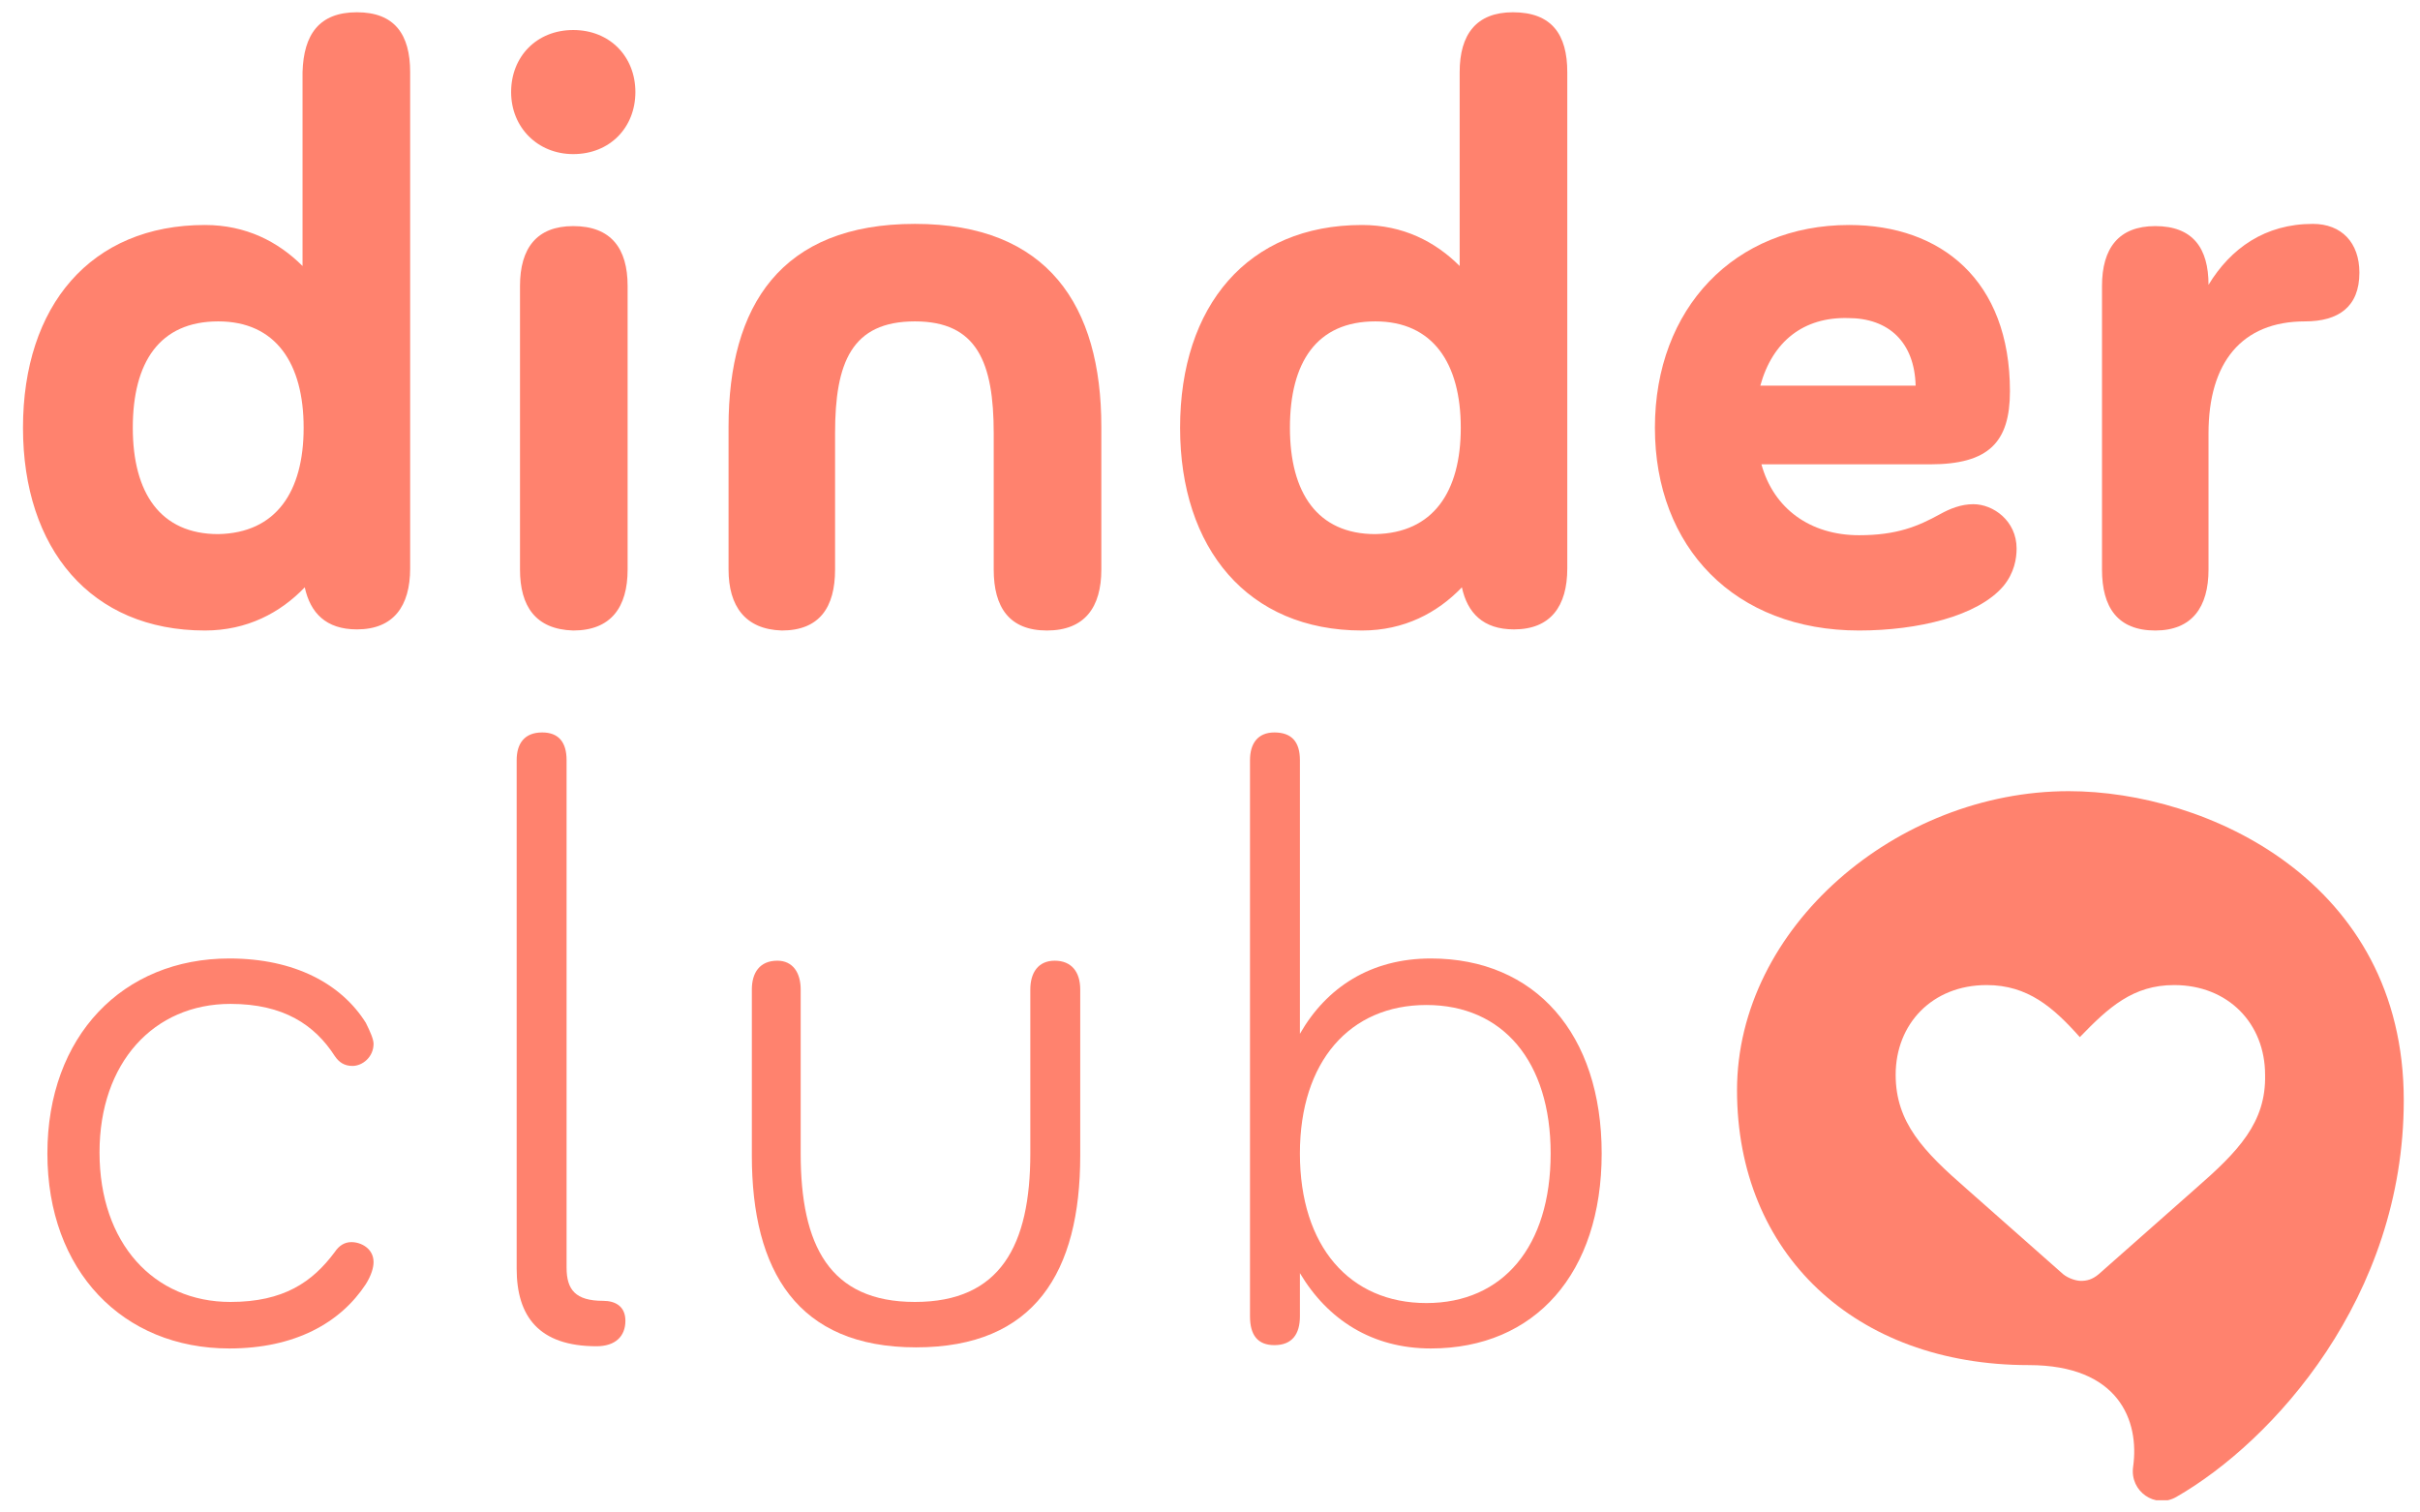
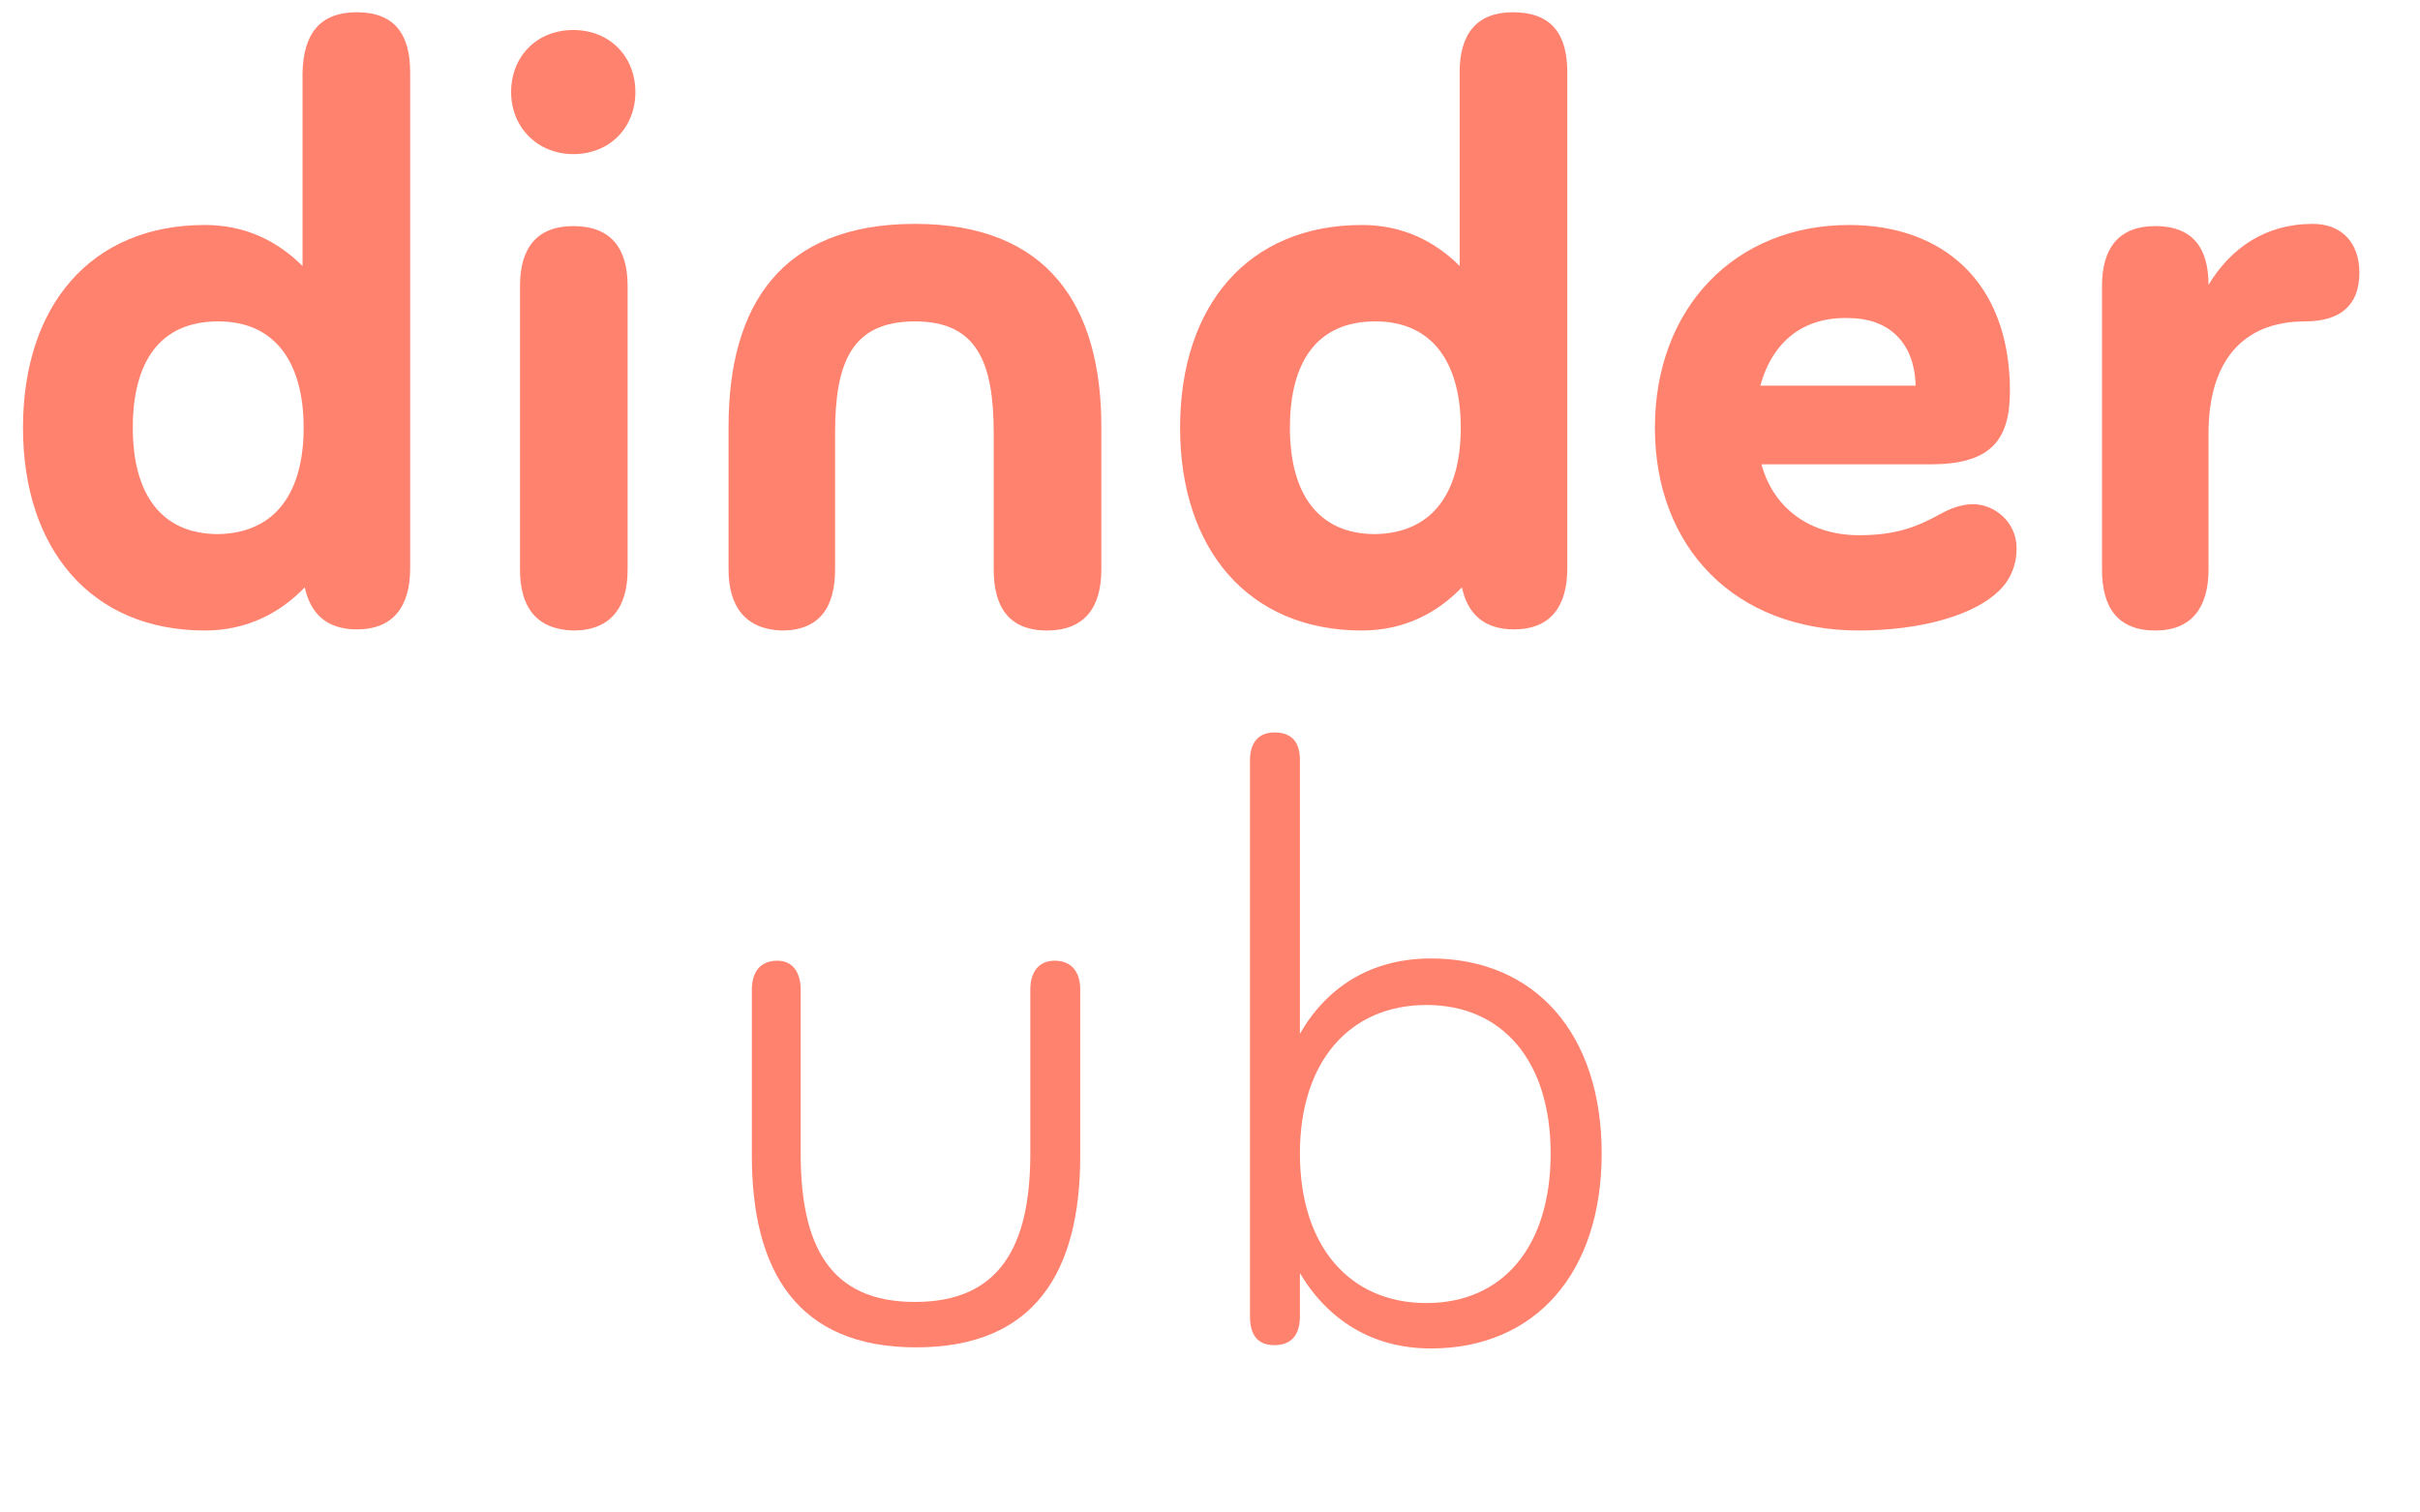
<svg xmlns="http://www.w3.org/2000/svg" width="72" height="45" viewBox="0 0 72 45" fill="none">
  <g id="Group@3x 1" clip-path="url(#clip0_1554_27738)">
    <path id="Vector" d="M12.203 2.145V16.913C12.203 18.034 11.708 18.726 10.619 18.726C9.695 18.726 9.232 18.232 9.067 17.474C8.341 18.232 7.351 18.759 6.097 18.759C2.697 18.759 0.684 16.32 0.684 12.727C0.684 9.101 2.697 6.694 6.097 6.694C7.318 6.694 8.275 7.189 9.001 7.914V2.145C9.034 1.025 9.497 0.365 10.619 0.365C11.741 0.365 12.203 1.025 12.203 2.145ZM9.034 12.727C9.034 10.815 8.209 9.562 6.493 9.562C4.743 9.562 3.951 10.782 3.951 12.727C3.951 14.672 4.777 15.891 6.493 15.891C8.209 15.858 9.034 14.639 9.034 12.727Z" fill="#FF826E" />
    <path id="Vector_2" d="M15.207 2.739C15.207 1.684 15.966 0.893 17.055 0.893C18.144 0.893 18.904 1.684 18.904 2.739C18.904 3.794 18.144 4.585 17.055 4.585C15.999 4.585 15.207 3.794 15.207 2.739ZM15.471 16.946V8.508C15.471 7.387 15.966 6.727 17.055 6.727C18.177 6.727 18.673 7.387 18.673 8.508V16.946C18.673 18.067 18.177 18.759 17.055 18.759C15.933 18.727 15.471 18.034 15.471 16.946Z" fill="#FF826E" />
    <path id="Vector_3" d="M21.676 16.946V12.694C21.676 9.101 23.228 6.661 27.221 6.661C31.182 6.661 32.767 9.101 32.767 12.694V16.946C32.767 18.067 32.272 18.759 31.149 18.759C30.027 18.759 29.565 18.067 29.565 16.946V12.892C29.565 10.782 29.07 9.562 27.221 9.562C25.34 9.562 24.845 10.782 24.845 12.892V16.946C24.845 18.067 24.383 18.759 23.261 18.759C22.171 18.726 21.676 18.034 21.676 16.946Z" fill="#FF826E" />
    <path id="Vector_4" d="M46.63 2.145V16.913C46.63 18.034 46.135 18.726 45.045 18.726C44.121 18.726 43.659 18.232 43.494 17.474C42.768 18.232 41.778 18.759 40.523 18.759C37.124 18.759 35.11 16.32 35.11 12.727C35.11 9.101 37.124 6.694 40.523 6.694C41.745 6.694 42.702 7.189 43.428 7.914V2.145C43.428 1.025 43.923 0.365 45.012 0.365C46.167 0.365 46.63 1.025 46.63 2.145ZM43.461 12.727C43.461 10.815 42.636 9.562 40.919 9.562C39.17 9.562 38.378 10.782 38.378 12.727C38.378 14.672 39.203 15.891 40.919 15.891C42.636 15.858 43.461 14.639 43.461 12.727Z" fill="#FF826E" />
    <path id="Vector_5" d="M59.998 16.32C59.998 16.617 59.932 17.045 59.602 17.441C58.843 18.331 57.06 18.759 55.311 18.759C51.614 18.759 49.237 16.287 49.237 12.727C49.237 9.167 51.614 6.694 55.014 6.694C57.753 6.694 59.8 8.343 59.8 11.639C59.8 13.155 59.172 13.815 57.423 13.815H52.406C52.769 15.133 53.858 15.924 55.311 15.924C56.433 15.924 57.06 15.661 57.72 15.298C58.017 15.133 58.347 15.001 58.711 15.001C59.304 15.001 59.998 15.496 59.998 16.32ZM52.373 11.474H56.994C56.961 10.189 56.202 9.463 54.981 9.463C53.66 9.43 52.736 10.155 52.373 11.474Z" fill="#FF826E" />
    <path id="Vector_6" d="M70.197 8.112C70.197 9.134 69.57 9.562 68.579 9.562C66.698 9.562 65.708 10.782 65.708 12.892V16.946C65.708 18.067 65.213 18.759 64.124 18.759C63.001 18.759 62.539 18.067 62.539 16.946V8.507C62.539 7.387 63.034 6.727 64.124 6.727C65.246 6.727 65.708 7.387 65.708 8.474C66.368 7.387 67.391 6.661 68.811 6.661C69.669 6.661 70.197 7.222 70.197 8.112Z" fill="#FF826E" />
-     <path id="Vector_7" d="M6.823 28.517C8.77 28.517 10.157 29.275 10.883 30.429C11.015 30.692 11.114 30.923 11.114 31.055C11.114 31.451 10.784 31.714 10.487 31.714C10.256 31.714 10.091 31.615 9.959 31.418C9.364 30.495 8.44 29.868 6.856 29.868C4.578 29.868 2.961 31.615 2.961 34.286C2.961 36.989 4.578 38.736 6.856 38.736C8.44 38.736 9.298 38.142 9.959 37.252C10.091 37.055 10.256 36.956 10.454 36.956C10.751 36.956 11.114 37.153 11.114 37.549C11.114 37.714 11.048 37.945 10.883 38.208C10.124 39.362 8.77 40.12 6.823 40.12C3.654 40.12 1.41 37.813 1.41 34.319C1.41 30.824 3.654 28.517 6.823 28.517Z" fill="#FF826E" />
-     <path id="Vector_8" d="M15.372 37.747V22.616C15.372 22.122 15.603 21.792 16.131 21.792C16.626 21.792 16.857 22.089 16.857 22.616V37.714C16.857 38.373 17.121 38.703 17.946 38.703C18.309 38.703 18.607 38.867 18.607 39.296C18.607 39.758 18.309 40.054 17.748 40.054C16.032 40.054 15.372 39.164 15.372 37.747Z" fill="#FF826E" />
    <path id="Vector_9" d="M23.822 29.44V34.319C23.822 37.055 24.68 38.736 27.221 38.736C29.763 38.736 30.654 37.055 30.654 34.319V29.44C30.654 28.945 30.885 28.583 31.38 28.583C31.875 28.583 32.139 28.912 32.139 29.44V34.384C32.139 37.846 30.786 40.087 27.255 40.087C23.723 40.087 22.369 37.813 22.369 34.384V29.44C22.369 28.945 22.6 28.583 23.128 28.583C23.591 28.583 23.822 28.945 23.822 29.44Z" fill="#FF826E" />
    <path id="Vector_10" d="M47.653 34.318C47.653 37.879 45.673 40.12 42.57 40.12C40.821 40.12 39.5 39.263 38.675 37.879V39.164C38.675 39.692 38.444 40.021 37.916 40.021C37.421 40.021 37.19 39.725 37.19 39.164V22.616C37.19 22.122 37.421 21.792 37.916 21.792C38.444 21.792 38.675 22.089 38.675 22.616V30.758C39.467 29.374 40.787 28.517 42.57 28.517C45.673 28.517 47.653 30.758 47.653 34.318ZM46.135 34.318C46.135 31.582 44.715 29.901 42.438 29.901C40.16 29.901 38.675 31.582 38.675 34.318C38.675 37.087 40.16 38.769 42.438 38.769C44.715 38.769 46.135 37.087 46.135 34.318Z" fill="#FF826E" />
-     <path id="Vector_11" d="M61.549 23.539C56.433 23.539 51.68 27.594 51.68 32.439C51.68 37.285 55.179 40.615 60.361 40.615C63.034 40.615 63.661 42.263 63.464 43.647C63.365 44.373 64.124 44.9 64.751 44.537C67.623 42.889 71.517 38.604 71.517 32.736C71.517 26.209 65.642 23.539 61.549 23.539ZM65.312 35.373L62.44 37.911C62.242 38.076 62.078 38.109 61.912 38.109C61.78 38.109 61.549 38.043 61.384 37.911L58.512 35.373C57.225 34.252 56.4 33.395 56.4 31.978C56.4 30.462 57.489 29.308 59.107 29.308C60.328 29.308 61.087 29.967 61.879 30.857C62.738 29.967 63.464 29.308 64.685 29.308C66.302 29.308 67.391 30.462 67.391 31.978C67.424 33.395 66.599 34.252 65.312 35.373Z" fill="#FF826E" />
  </g>
  <defs>
    <clipPath id="clip0_1554_27738">
      <rect width="70.834" height="44.271" fill="white" transform="translate(0.684 0.365)" />
    </clipPath>
  </defs>
</svg>